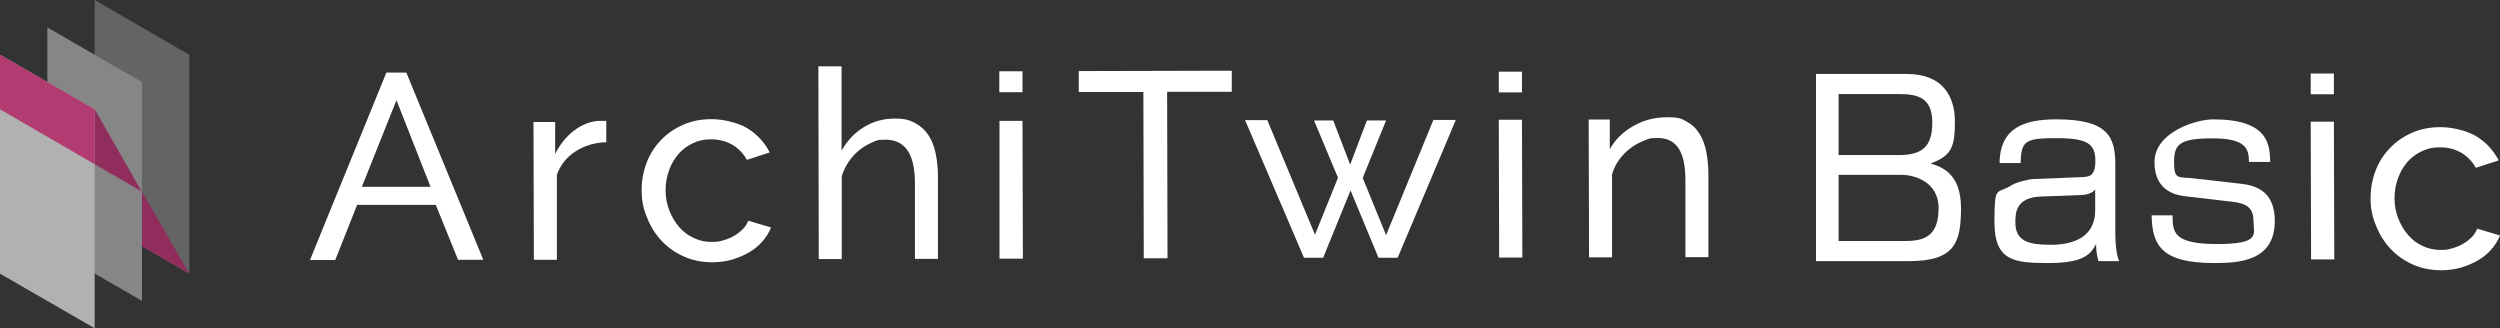
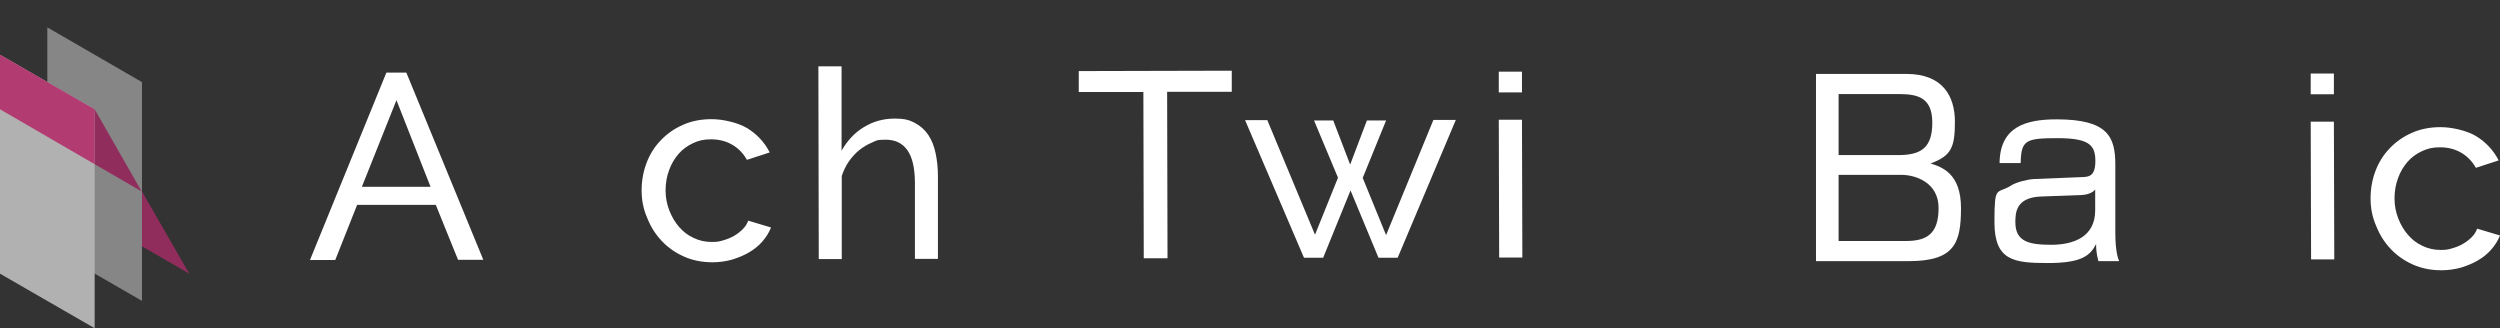
<svg xmlns="http://www.w3.org/2000/svg" version="1.1" viewBox="0 0 1315.4 172.7">
  <rect x="0" y="0" width="1315.4" height="172.7" fill="#333333" stroke="none" />
  <defs>
    <style>
      .cls-1 {
        fill: #902d5c;
      }

      .cls-2 {
        fill: #fff;
      }

      .cls-3 {
        fill: #b2b1b1;
      }

      .cls-4 {
        fill: #636463;
      }

      .cls-5 {
        fill: #b23c72;
      }

      .cls-6 {
        fill: #868686;
      }
    </style>
  </defs>
  <g>
    <g id="_レイヤー_1" data-name="レイヤー_1">
      <g>
        <path class="cls-2" d="M203.3,38.2h10.5l40.5,98.5h-13.3l-11.7-28.9h-41.4c0,0-11.5,29-11.5,29h-13.3l40.2-98.6ZM226.5,98.2l-17.9-45.5-18.2,45.6h36.1Z" />
-         <path class="cls-2" d="M319.1,74.8c-6.1.2-11.5,1.8-16.2,4.8s-8,7.1-9.9,12.4v44.7c.1,0-12.1,0-12.1,0l-.2-72.5h11.4v16.8c2.5-5,5.8-9.1,9.8-12.2,4.1-3.1,8.4-4.9,13-5.2h2.4c.6,0,1.2,0,1.7,0v11.1Z" />
        <path class="cls-2" d="M337.6,100.1c0-5.1.9-9.9,2.6-14.4s4.2-8.5,7.5-11.9c3.2-3.4,7.1-6.1,11.6-8.1s9.5-3,15.1-3,13.4,1.6,18.7,4.7c5.2,3.2,9.2,7.5,11.9,12.8l-12,3.9c-1.9-3.4-4.5-6.1-7.8-8s-7-2.8-11.1-2.8-6.5.7-9.4,2c-3,1.4-5.5,3.2-7.6,5.6s-3.8,5.2-5,8.5c-1.2,3.2-1.9,6.8-1.9,10.7s.7,7.4,2,10.7c1.3,3.3,3,6.2,5.2,8.7s4.7,4.4,7.6,5.7c2.9,1.4,6,2.1,9.4,2.1s4.2-.3,6.3-.9c2.1-.6,4-1.4,5.7-2.4s3.2-2.2,4.5-3.5,2.2-2.8,2.8-4.4l12,3.6c-1.1,2.7-2.6,5.1-4.6,7.4s-4.3,4.1-7,5.7c-2.7,1.6-5.7,2.8-8.9,3.8-3.3.9-6.7,1.4-10.3,1.4-5.5,0-10.5-1-15-3s-8.4-4.7-11.7-8.2c-3.2-3.4-5.8-7.4-7.6-12-2.1-4.7-3-9.6-3-14.7Z" />
        <path class="cls-2" d="M493.6,136.2h-12.2v-40.5c-.1-7.5-1.4-13.1-4-16.7-2.6-3.7-6.4-5.5-11.4-5.5s-4.8.5-7.2,1.5c-2.4,1-4.6,2.3-6.7,4s-3.9,3.7-5.5,6-2.8,4.9-3.7,7.6v43.7c.1,0-12.1,0-12.1,0l-.2-101.4h12.2v44.4c3-5.3,6.8-9.4,11.7-12.4s10.3-4.5,16.1-4.5,7.9.8,10.8,2.3c3,1.6,5.3,3.7,7.1,6.4,1.8,2.7,3,5.9,3.8,9.6.8,3.8,1.2,7.8,1.2,12v43.5Z" />
-         <path class="cls-2" d="M525.8,48.5v-11h12.2v11h-12.2ZM525.9,136.1V63.6c-.1,0,12.1,0,12.1,0l.2,72.5h-12.3Z" />
        <path class="cls-2" d="M648.1,48.3h-34c0,0,.2,87.6.2,87.6h-12.5l-.2-87.5h-34c0,0,0-11,0-11l80.5-.2v11.1Z" />
        <path class="cls-2" d="M754.2,63.1h11.8l-30.6,72.5h-10.1l-14.7-35.4-14.4,35.4h-10.1l-31-72.4h11.7l25.1,60.3,12.1-30-12.6-30.1h10.1l8.9,23.2,8.8-23.2h10.1l-12.3,30.2,12.3,30.1,24.9-60.6Z" />
        <path class="cls-2" d="M788.6,48.6v-10.9h12.2v10.9h-12.2ZM788.8,135.5l-.2-72.5h12.2l.2,72.5h-12.2Z" />
        <path class="cls-2" d="M1215.8,49.6v-10.9h12.2v10.9h-12.2ZM1216,136.5l-.2-72.5h12.2l.2,72.5h-12.2Z" />
-         <path class="cls-2" d="M899,135.3h-12.2v-40.5c0-7.8-1.3-13.4-3.7-16.9-2.4-3.5-6-5.3-10.8-5.3s-5,.5-7.5,1.5-4.9,2.3-7.1,4c-2.2,1.7-4.2,3.7-5.8,6-1.7,2.3-2.9,4.9-3.7,7.6v43.7c0,0-12.1,0-12.1,0l-.2-72.5h11.1v15.6c2.9-5.1,7-9.2,12.4-12.2,5.4-3.1,11.3-4.6,17.7-4.6s7.6.7,10.4,2.3c2.8,1.5,5,3.6,6.7,6.4,1.7,2.7,2.9,5.9,3.6,9.6.7,3.7,1.1,7.7,1.1,12.1v43.2Z" />
      </g>
      <g>
-         <polygon class="cls-4" points="49.8 0 99.6 28.8 99.6 144 49.8 115.2 49.8 0" />
        <polygon class="cls-1" points="49.8 57.5 99.6 144 49.8 115.2 49.8 57.5" />
        <polygon class="cls-6" points="24.9 14.4 74.7 43.2 74.7 158.3 24.9 129.6 24.9 14.4" />
        <polygon class="cls-3" points="0 28.8 49.8 57.5 49.8 172.7 0 144 0 28.8" />
        <polygon class="cls-1" points="49.8 57.5 74.5 100.7 49.8 86.4 49.8 57.5" />
        <polygon class="cls-5" points="49.8 57.5 49.8 86.4 0 57.5 0 28.8 49.8 57.5" />
      </g>
      <g>
        <path class="cls-2" d="M1003.1,38.9c19,0,25.5,11.6,25.5,25.2s-2,17.9-12.8,21.9c5.8,1.9,16,5.1,16,23.5s-3.4,27.9-27.5,27.9h-48.8V38.9h47.5ZM967.4,49.5v32.1h31.4c12.2,0,17.9-4,17.9-17.1s-7.6-15-17.4-15h-31.9ZM967.4,92v34.8h35.4c11.1,0,17.2-3.8,17.2-17.4s-12.5-17.4-19.5-17.4h-33.1Z" />
        <path class="cls-2" d="M1113,122.5c0,9.6,1.4,13.4,2,14.9h-10.9c-1.1-4-1.2-6.6-1.2-9-3.2,6.1-7.5,10-25.5,10s-28-1.4-28-21.5,1.2-14.5,8.6-19.2c3-2,9.5-3.4,12.2-3.5l24.8-1c3.9-.1,7.5-.2,7.5-8.5s-3.2-12-19.9-12-19.2,1-19.4,13.1h-11.1c.2-19,13.6-23,30-23,26.9,0,30.9,9.1,30.9,23.8v36ZM1102.4,99.7c-1.4,1.9-4.6,2.8-6.9,2.9l-21.6.8c-13.2.5-13.5,8.5-13.5,13.5,0,10.1,6.9,11.9,18.8,11.9s23.2-4.2,23.2-18.1v-10.9Z" />
-         <path class="cls-2" d="M1183.3,85.2c0-6.8-1.5-12.4-19-12.4s-20.4,3-20.4,12.6,2.4,7.5,10.8,8.5l24.4,2.8c9.4,1,17.8,5.1,17.8,19.6,0,21.5-19.6,22.1-32,22.1-28.1,0-32.5-9.8-32.8-25.1h11c.1,8.6.1,15.1,23.4,15.1s19.2-5.2,19.2-12.1-3.6-9.4-11.6-10.2l-23.9-2.8c-3.8-.4-16.6-1.9-16.6-17.9s22-22.6,30.9-22.6c28.9,0,29.8,13.1,30,22.4h-11.1Z" />
      </g>
      <path class="cls-2" d="M1247.3,104.3c0-5.1.9-9.9,2.6-14.4s4.2-8.5,7.5-11.9c3.2-3.4,7.1-6.1,11.6-8.1s9.5-3,15.1-3,13.4,1.6,18.7,4.7c5.2,3.2,9.2,7.5,11.9,12.8l-12,3.9c-1.9-3.4-4.5-6.1-7.8-8s-7-2.8-11.1-2.8-6.5.7-9.4,2c-3,1.4-5.5,3.2-7.6,5.6s-3.8,5.2-5,8.5c-1.2,3.2-1.9,6.8-1.9,10.7s.7,7.4,2,10.7c1.3,3.3,3,6.2,5.2,8.7s4.7,4.4,7.6,5.7c2.9,1.4,6,2.1,9.4,2.1s4.2-.3,6.3-.9c2.1-.6,4-1.4,5.7-2.4s3.2-2.2,4.5-3.5,2.2-2.8,2.8-4.4l12,3.6c-1.1,2.7-2.6,5.1-4.6,7.4s-4.3,4.1-7,5.7c-2.7,1.6-5.7,2.8-8.9,3.8-3.3.9-6.7,1.4-10.3,1.4-5.5,0-10.5-1-15-3s-8.4-4.7-11.7-8.2c-3.2-3.4-5.8-7.4-7.6-12-2.1-4.7-3-9.6-3-14.7Z" />
    </g>
  </g>
</svg>